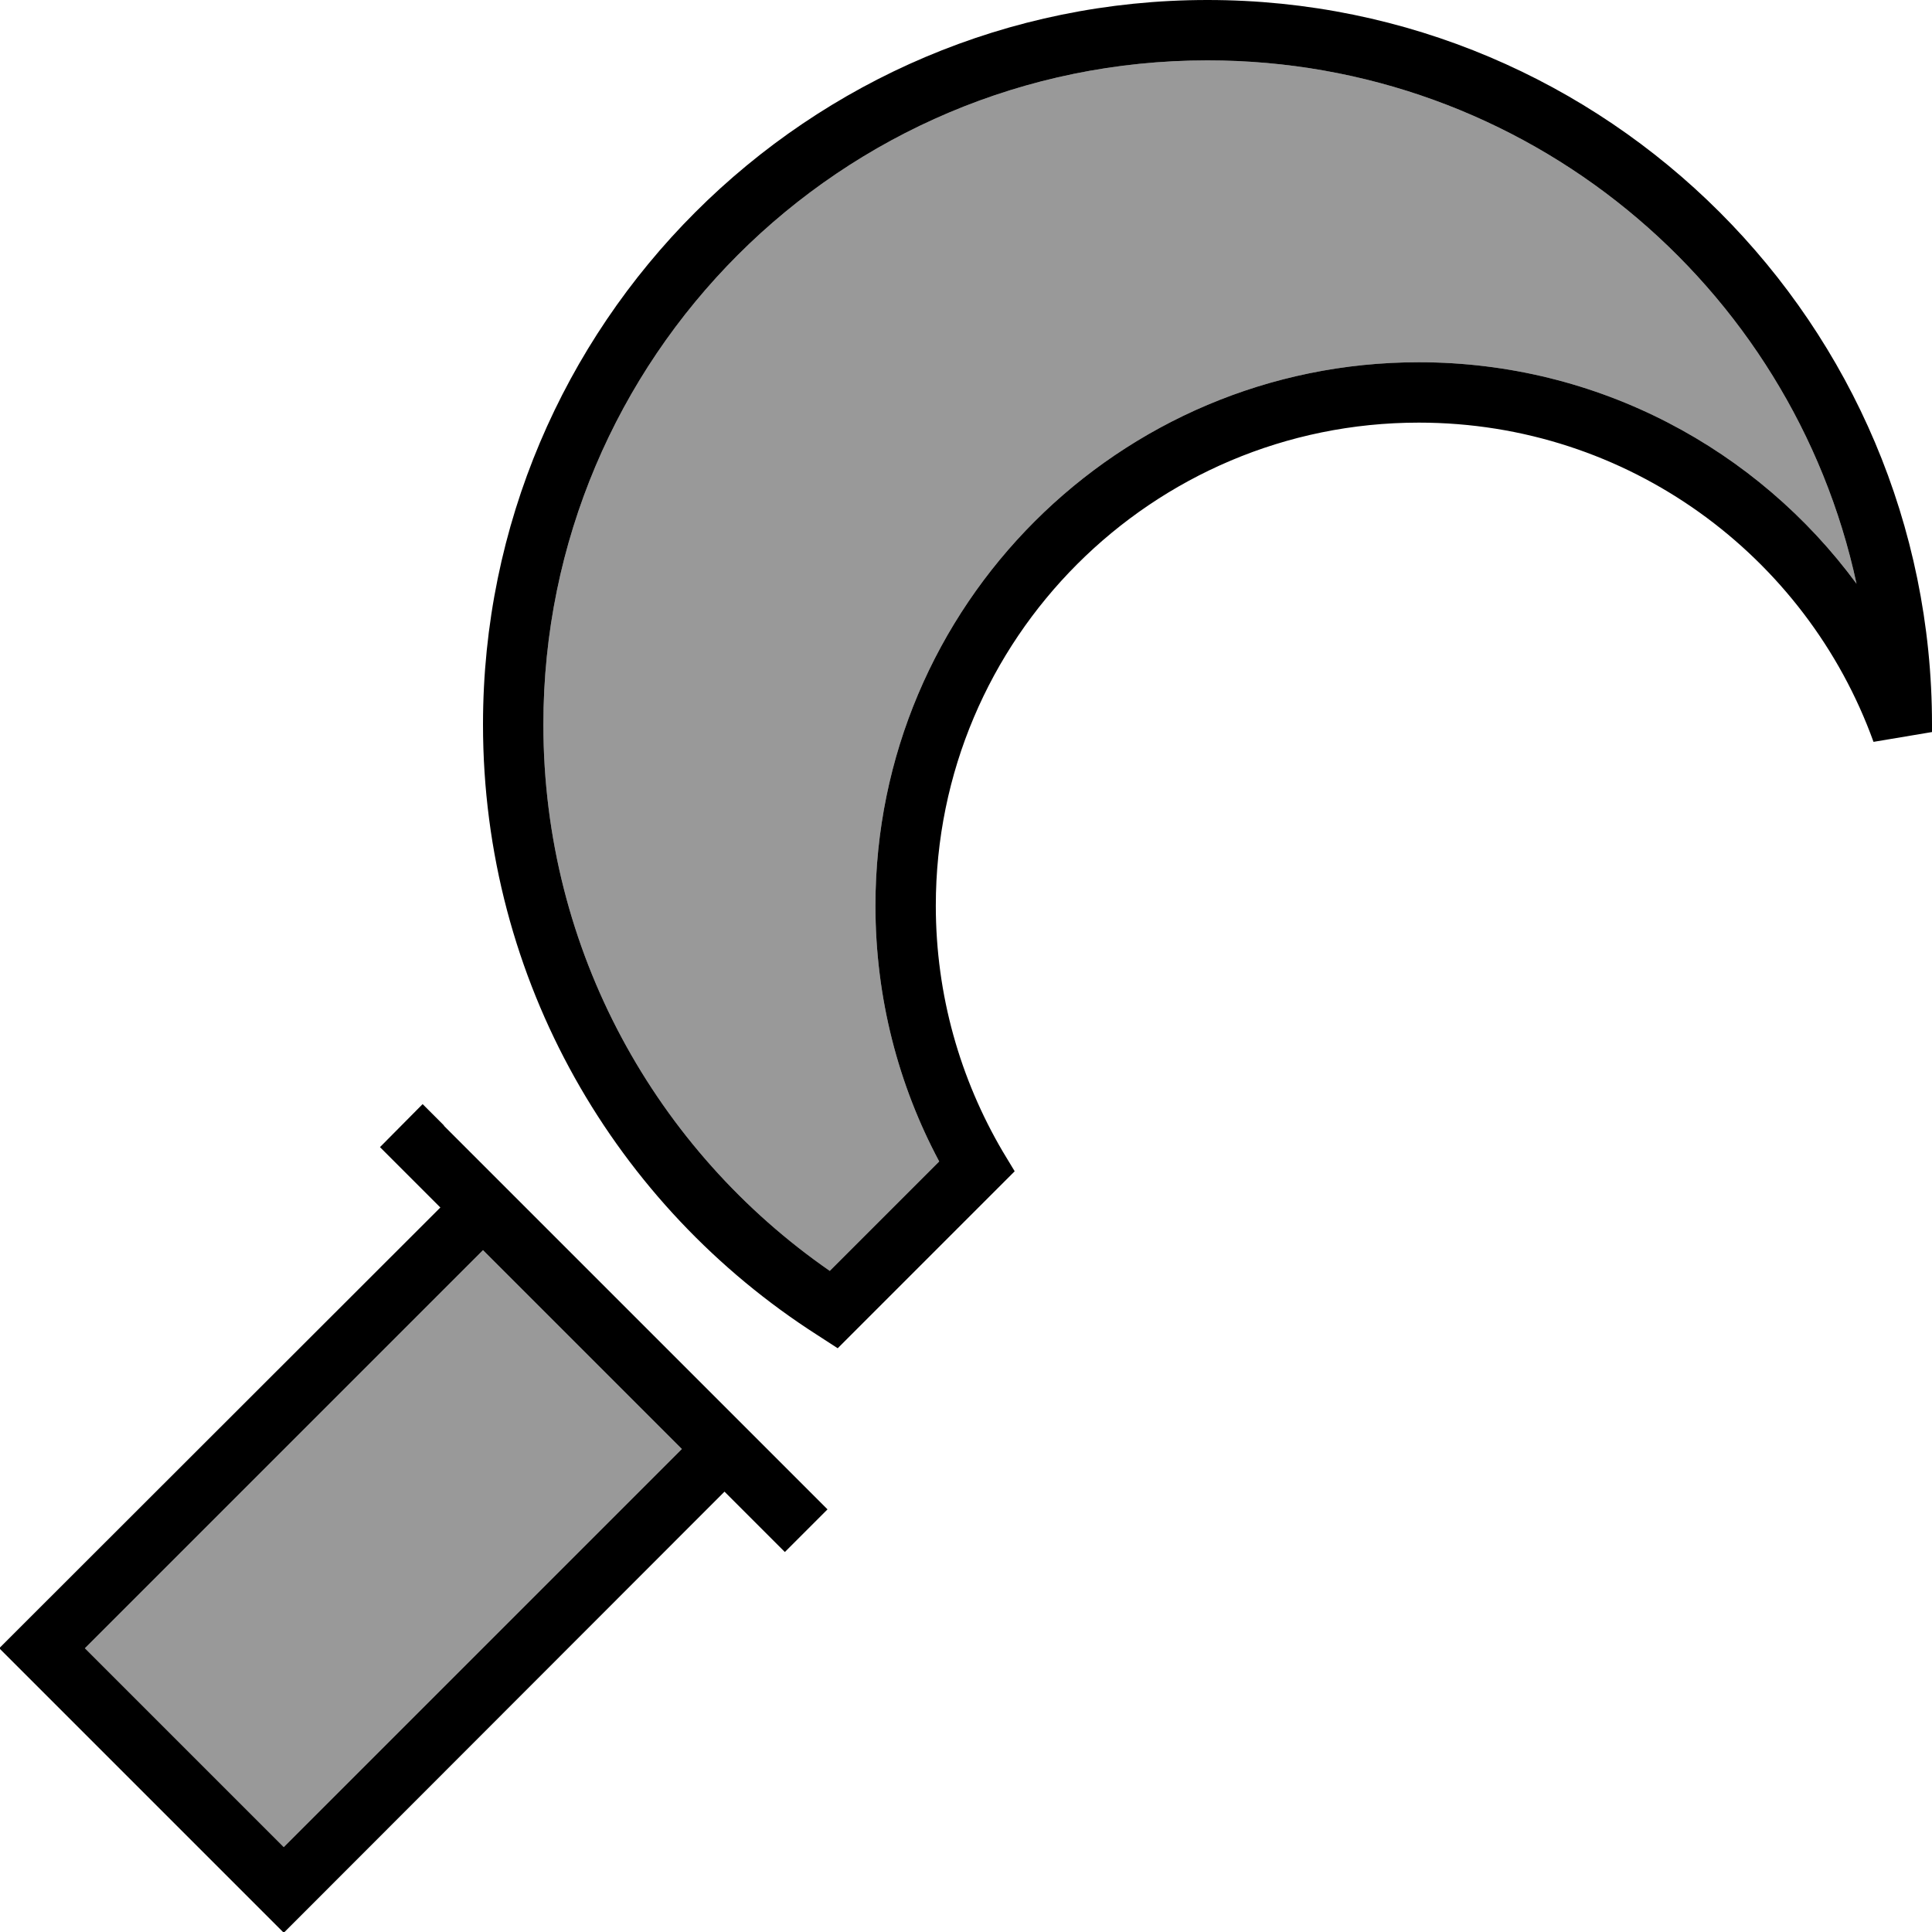
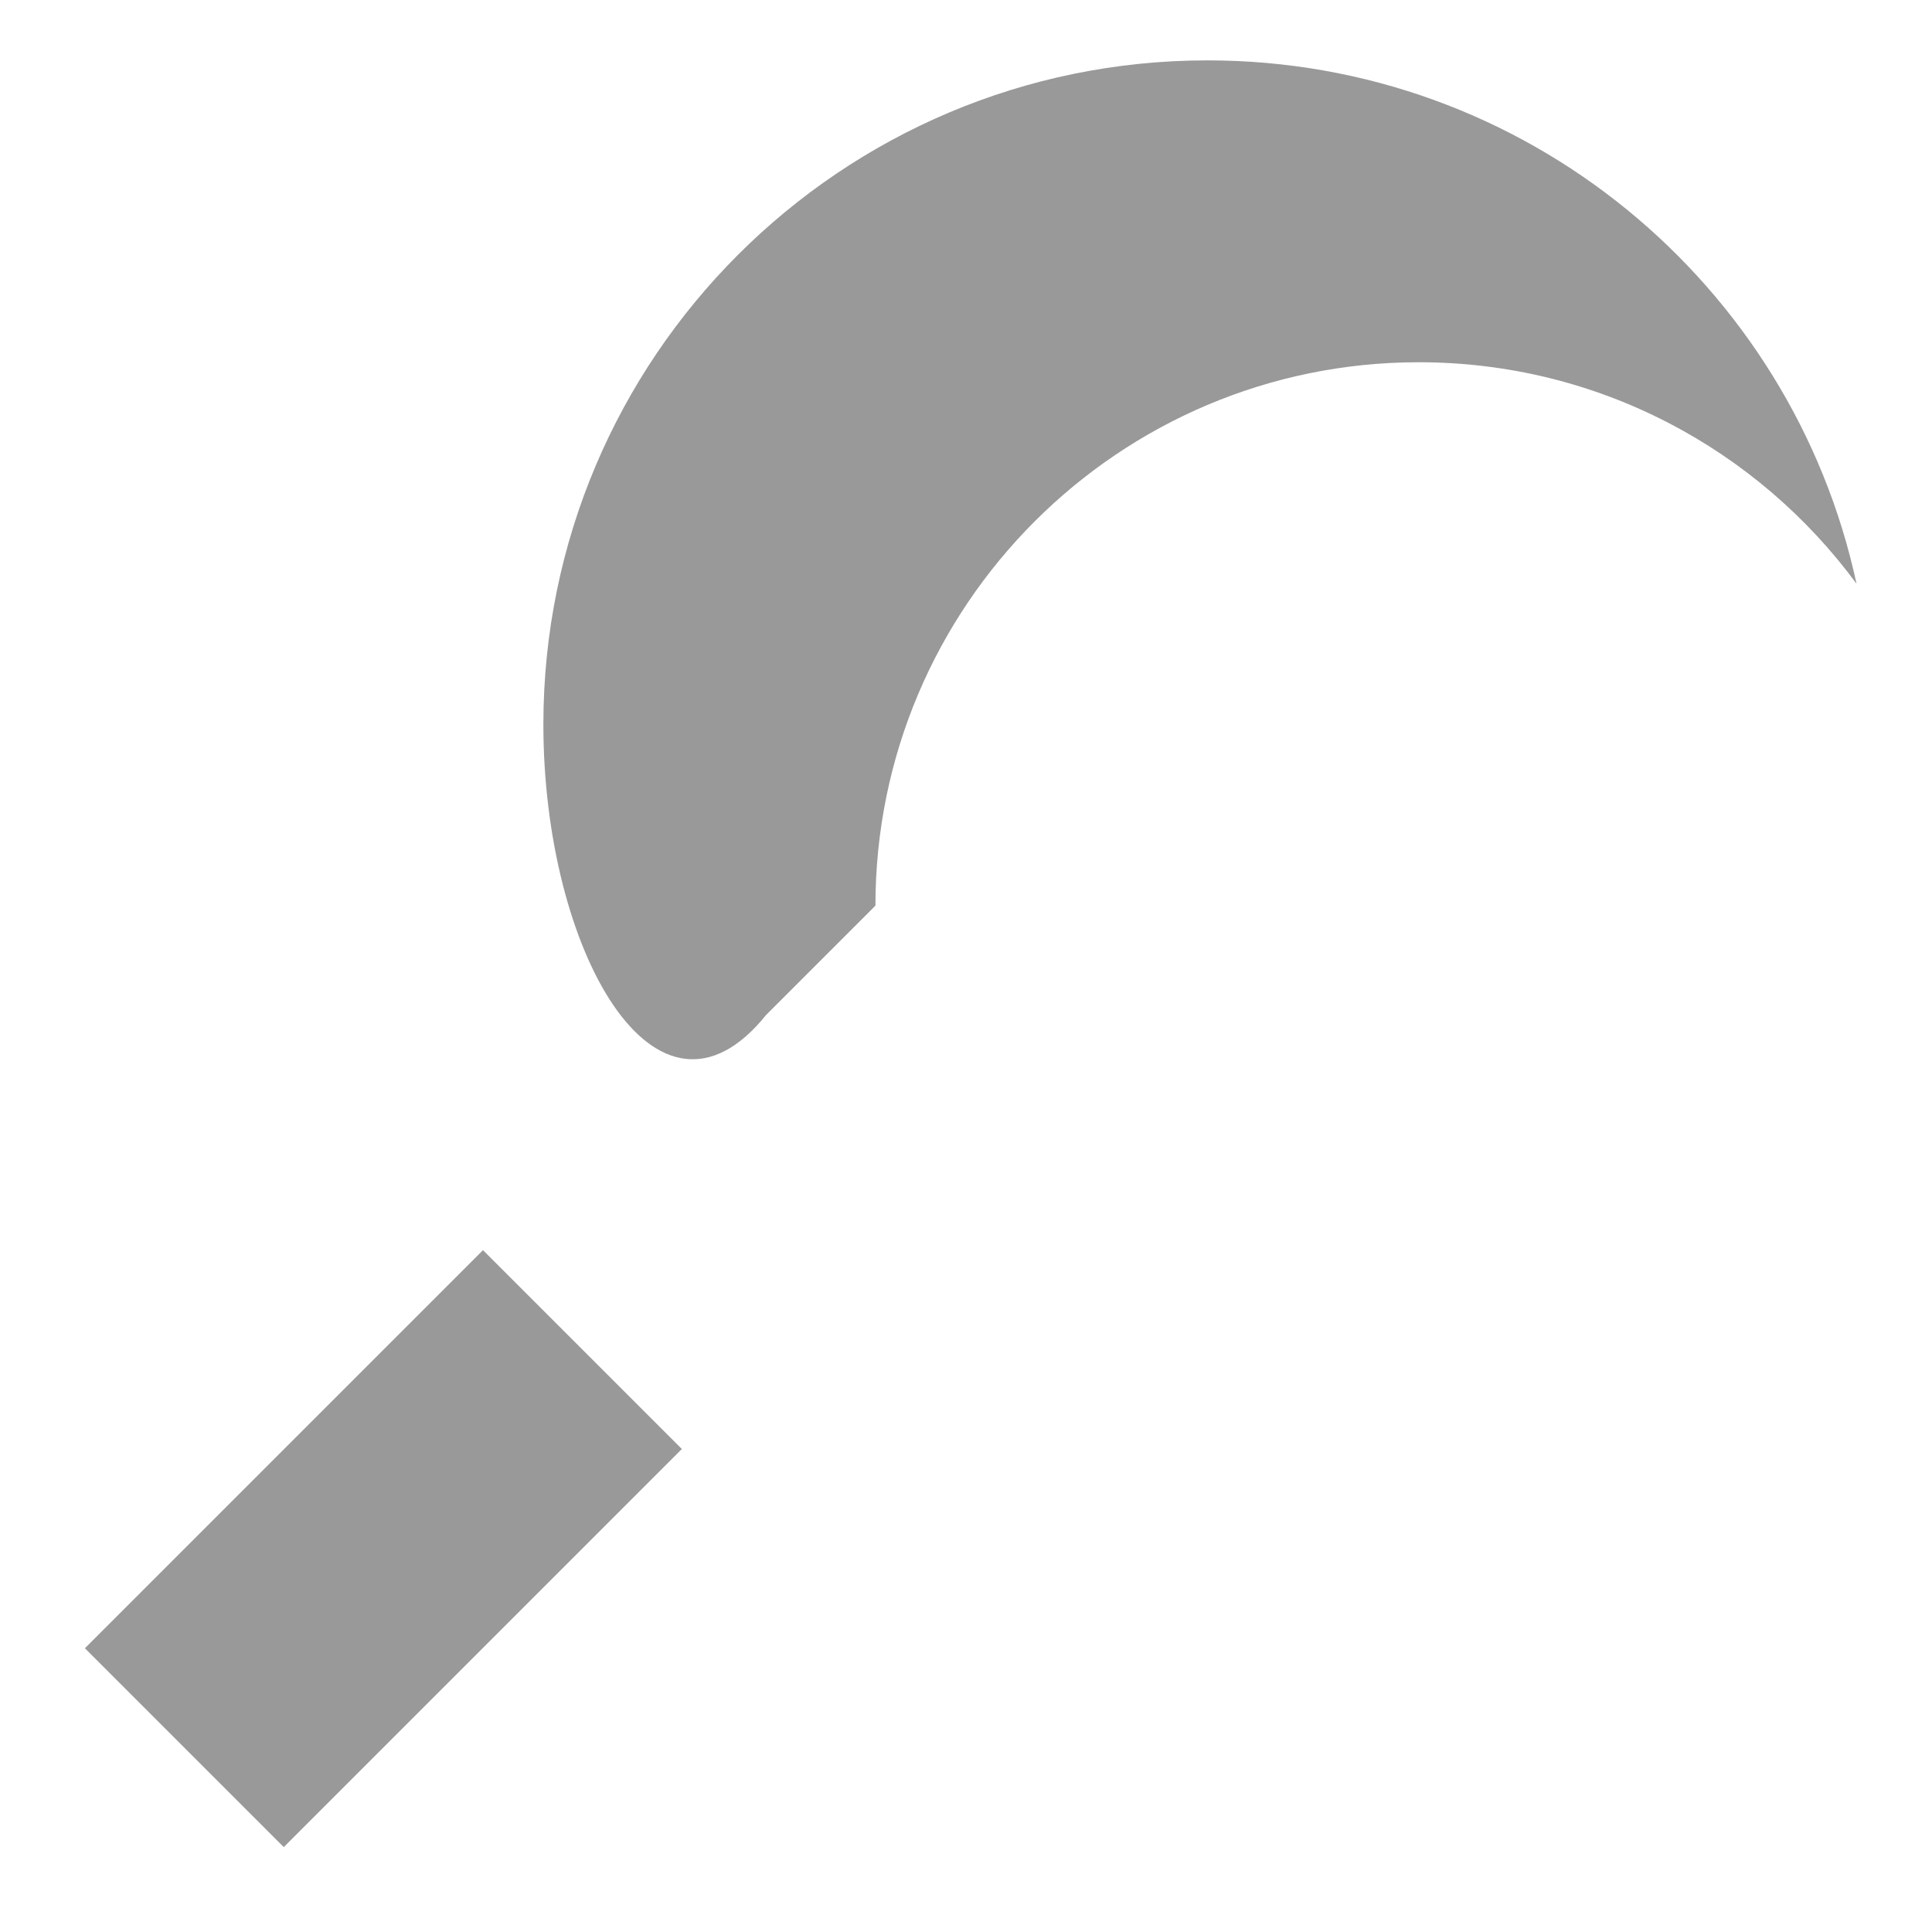
<svg xmlns="http://www.w3.org/2000/svg" viewBox="0 0 512 512">
  <defs>
    <style>.fa-secondary{opacity:.4}</style>
  </defs>
-   <path class="fa-secondary" d="M22.5 436.8L128 331.3 180.7 384 75.2 489.5 22.5 436.8zM144 192c0-97.2 78.8-176 176-176c84.4 0 154.9 59.4 172 138.7C465.8 119.1 423.6 96 376 96c-79.5 0-144 64.5-144 144c0 24.5 6.1 47.6 16.9 67.8l-29 29C174 305 144 252 144 192z" />
-   <path class="fa-primary" d="M320 0C214 0 128 86 128 192c0 68 35.3 127.7 88.6 161.8l5.4 3.5 4.6-4.6 37.9-37.9 4.4-4.4-3.2-5.3C254.5 286 248 263.8 248 240c0-70.7 57.3-128 128-128c55.5 0 102.7 35.3 120.5 84.6L512 194c0-.7 0-1.3 0-2C512 86 426 0 320 0zM144 192c0-97.2 78.8-176 176-176c84.4 0 154.9 59.4 172 138.7C465.8 119.1 423.6 96 376 96c-79.5 0-144 64.5-144 144c0 24.5 6.1 47.6 16.9 67.8l-29 29C174 305 144 252 144 192zM117.7 298.3l-5.7-5.7L100.7 304l5.7 5.7L116.7 320 5.5 431.1l-5.7 5.7 5.7 5.7 64 64 5.7 5.7 5.7-5.7L192 395.3l10.3 10.3 5.7 5.7L219.3 400l-5.7-5.7-16-16-64-64-16-16zM22.5 436.8L128 331.3 180.7 384 75.2 489.5 22.5 436.8z" />
+   <path class="fa-secondary" d="M22.5 436.8L128 331.3 180.7 384 75.2 489.5 22.5 436.8zM144 192c0-97.2 78.8-176 176-176c84.4 0 154.9 59.4 172 138.7C465.8 119.1 423.6 96 376 96c-79.5 0-144 64.5-144 144l-29 29C174 305 144 252 144 192z" />
</svg>